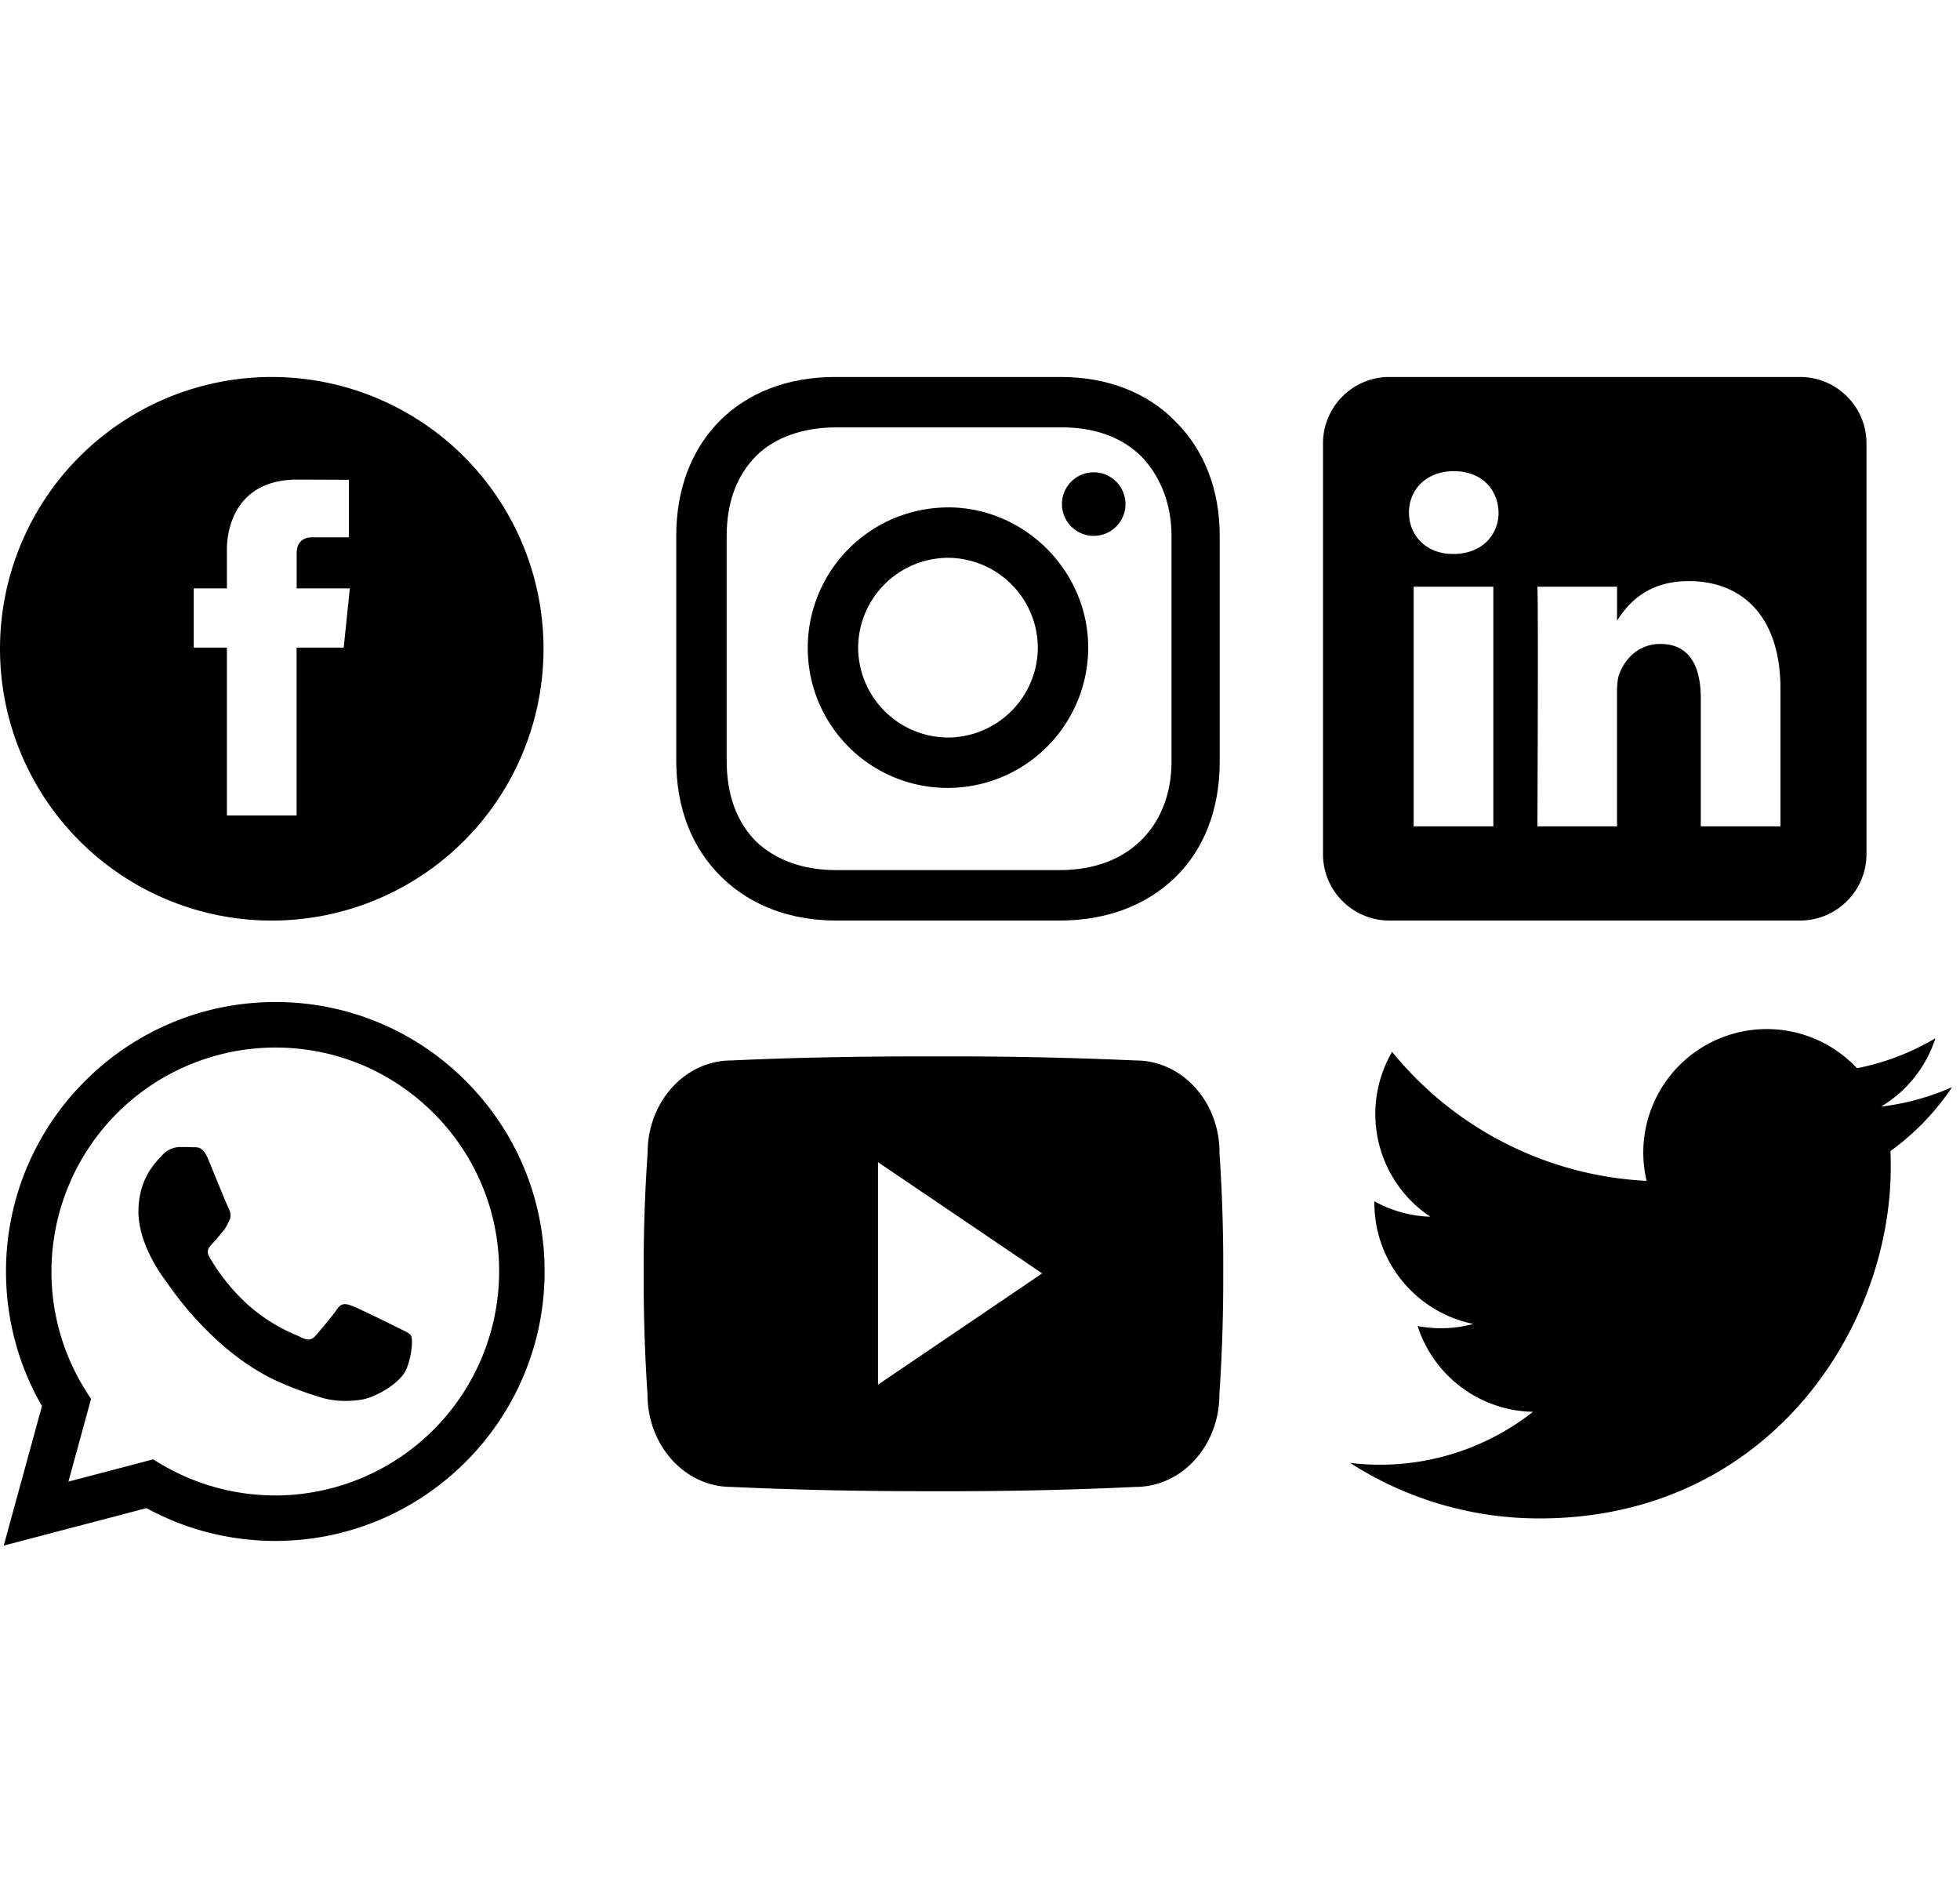
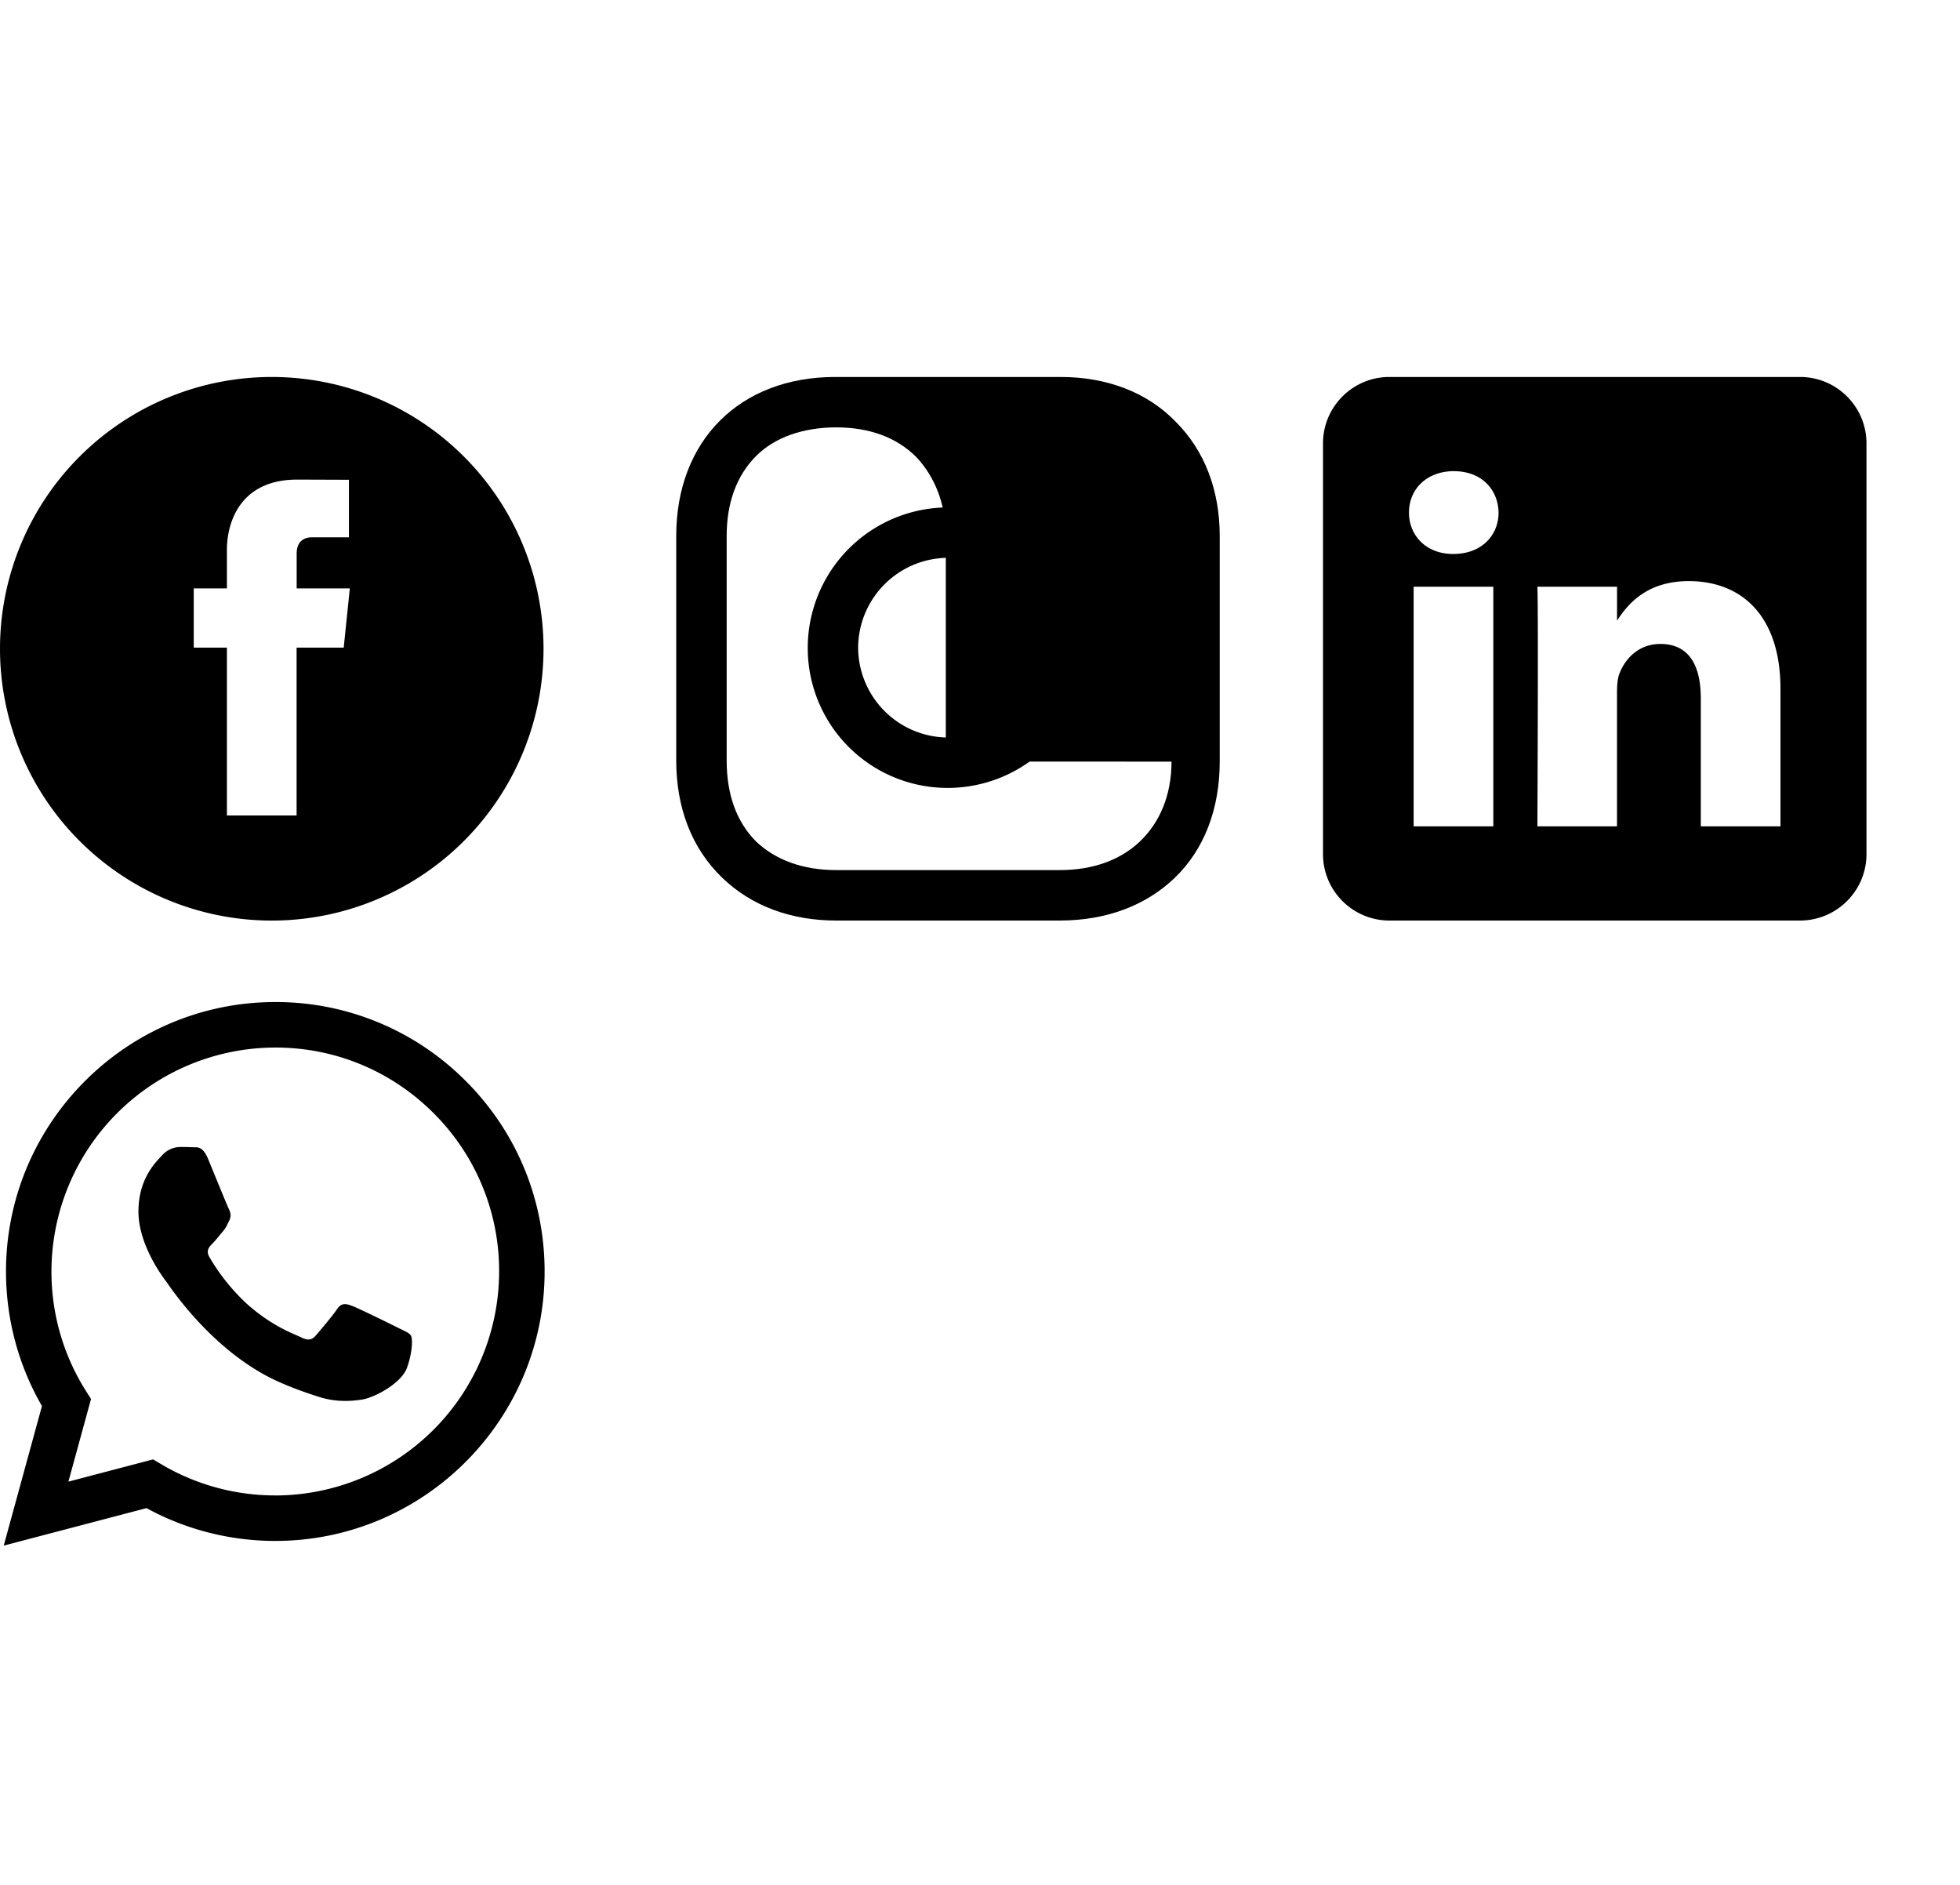
<svg xmlns="http://www.w3.org/2000/svg" width="52" height="50" fill="none">
  <path d="M7.21 10a7.21 7.21 0 100 14.42 7.21 7.21 0 000-14.42zm1.908 7.18H7.869v4.452H6.02v-4.453h-.88v-1.571h.88v-1.019c0-.729.346-1.867 1.867-1.867l1.37.005v1.527h-.994c-.163 0-.392.081-.392.428v.926h1.41l-.162 1.571zM25.15 13.46a3.728 3.728 0 00-3.72 3.72 3.71 3.71 0 003.72 3.721 3.728 3.728 0 003.721-3.72c0-2.036-1.686-3.722-3.72-3.722zm0 6.104a2.394 2.394 0 01-2.383-2.384 2.395 2.395 0 012.384-2.383 2.395 2.395 0 012.383 2.383 2.394 2.394 0 01-2.383 2.384zM29.017 14.215a.843.843 0 100-1.686.843.843 0 000 1.686z" fill="#000" />
-   <path d="M31.197 11.192C30.441 10.407 29.366 10 28.145 10h-5.989c-2.529 0-4.215 1.686-4.215 4.215v5.96c0 1.25.407 2.325 1.221 3.11.785.756 1.832 1.134 3.024 1.134h5.93c1.25 0 2.296-.407 3.052-1.134.785-.756 1.192-1.832 1.192-3.082v-5.988c0-1.22-.407-2.267-1.163-3.023zm-.116 9.011c0 .902-.32 1.628-.843 2.123-.523.494-1.25.755-2.122.755h-5.93c-.873 0-1.6-.261-2.123-.755-.523-.524-.784-1.25-.784-2.152v-5.959c0-.872.261-1.599.784-2.122.495-.494 1.25-.756 2.123-.756h5.988c.872 0 1.599.262 2.122.785.494.523.785 1.25.785 2.093v5.988z" fill="#000" />
+   <path d="M31.197 11.192C30.441 10.407 29.366 10 28.145 10h-5.989c-2.529 0-4.215 1.686-4.215 4.215v5.96c0 1.25.407 2.325 1.221 3.11.785.756 1.832 1.134 3.024 1.134h5.93c1.25 0 2.296-.407 3.052-1.134.785-.756 1.192-1.832 1.192-3.082v-5.988c0-1.22-.407-2.267-1.163-3.023zm-.116 9.011c0 .902-.32 1.628-.843 2.123-.523.494-1.25.755-2.122.755h-5.93c-.873 0-1.6-.261-2.123-.755-.523-.524-.784-1.25-.784-2.152v-5.959c0-.872.261-1.599.784-2.122.495-.494 1.25-.756 2.123-.756c.872 0 1.599.262 2.122.785.494.523.785 1.25.785 2.093v5.988z" fill="#000" />
  <path fill-rule="evenodd" clip-rule="evenodd" d="M47.757 10c.972 0 1.762.79 1.762 1.762v10.895c0 .972-.79 1.762-1.762 1.762H36.862c-.973 0-1.762-.79-1.762-1.762V11.762c0-.973.79-1.762 1.761-1.762h10.896zm-8.138 11.92v-6.356h-2.114v6.356h2.114zm7.618 0v-3.645c0-1.953-1.042-2.86-2.432-2.86-1.121 0-1.623.616-1.904 1.049v-.9h-2.113c.028.596 0 6.356 0 6.356H42.9v-3.55c0-.19.013-.38.07-.516.152-.38.5-.772 1.083-.772.764 0 1.07.583 1.07 1.437v3.401h2.113zm-8.66-9.422c-.724 0-1.196.476-1.196 1.099 0 .61.458 1.098 1.167 1.098h.014c.737 0 1.196-.488 1.196-1.098-.014-.622-.458-1.097-1.182-1.098zM12.358 28.677a7.099 7.099 0 00-5.054-2.096c-3.938 0-7.143 3.205-7.145 7.145 0 1.259.328 2.488.954 3.572L.099 41l3.788-.994c1.043.57 2.218.87 3.414.87h.003c3.938 0 7.143-3.205 7.145-7.145 0-1.909-.742-3.704-2.09-5.054zM7.304 39.669h-.002a5.93 5.93 0 01-3.023-.827l-.217-.129-2.247.59.6-2.192-.142-.224a5.924 5.924 0 01-.908-3.16 5.947 5.947 0 015.941-5.939c1.587 0 3.078.62 4.199 1.742a5.903 5.903 0 011.737 4.2 5.947 5.947 0 01-5.938 5.94z" fill="#000" />
  <path fill-rule="evenodd" clip-rule="evenodd" d="M10.561 35.222c-.178-.09-1.056-.521-1.22-.581-.163-.06-.282-.09-.401.09-.12.178-.461.58-.566.7-.104.119-.208.134-.386.044-.179-.09-.754-.278-1.436-.886a5.38 5.38 0 01-.993-1.237c-.104-.178-.011-.275.078-.364.08-.08.179-.209.268-.313.09-.104.119-.179.178-.298.06-.119.03-.223-.014-.313-.045-.089-.402-.968-.55-1.325-.146-.348-.293-.301-.403-.306a7.122 7.122 0 00-.342-.007.656.656 0 00-.476.224c-.163.178-.625.61-.625 1.489 0 .879.64 1.728.73 1.847.089.119 1.258 1.922 3.049 2.695.426.184.758.294 1.018.376.427.136.817.117 1.124.071.343-.051 1.056-.432 1.205-.849.149-.417.149-.774.104-.849-.044-.074-.163-.119-.342-.208z" fill="#000" />
-   <path d="M51.79 28.838a6.521 6.521 0 01-1.883.516 3.282 3.282 0 001.44-1.812 6.561 6.561 0 01-2.08.795 3.276 3.276 0 00-5.582 2.988 9.302 9.302 0 01-6.752-3.423 3.275 3.275 0 001.014 4.374 3.267 3.267 0 01-1.484-.41v.041c0 1.587 1.129 2.911 2.627 3.213a3.295 3.295 0 01-1.48.055 3.28 3.28 0 003.061 2.276 6.572 6.572 0 01-4.85 1.356 9.27 9.27 0 005.022 1.472c6.026 0 9.32-4.992 9.32-9.321 0-.142-.002-.284-.008-.424a6.635 6.635 0 001.634-1.695zM32.354 30.57c0-1.351-.994-2.439-2.223-2.439a108.803 108.803 0 00-5.094-.108h-.541c-1.73 0-3.43.03-5.094.108-1.226 0-2.22 1.094-2.22 2.445a44.007 44.007 0 00-.105 3.208c-.003 1.07.03 2.139.102 3.211 0 1.352.994 2.448 2.22 2.448 1.748.082 3.541.117 5.364.114 1.827.006 3.614-.03 5.365-.114 1.229 0 2.223-1.096 2.223-2.448a45.93 45.93 0 00.102-3.214 44.134 44.134 0 00-.1-3.21zm-9.06 6.161v-5.902l4.356 2.95-4.355 2.952z" fill="#000" />
</svg>